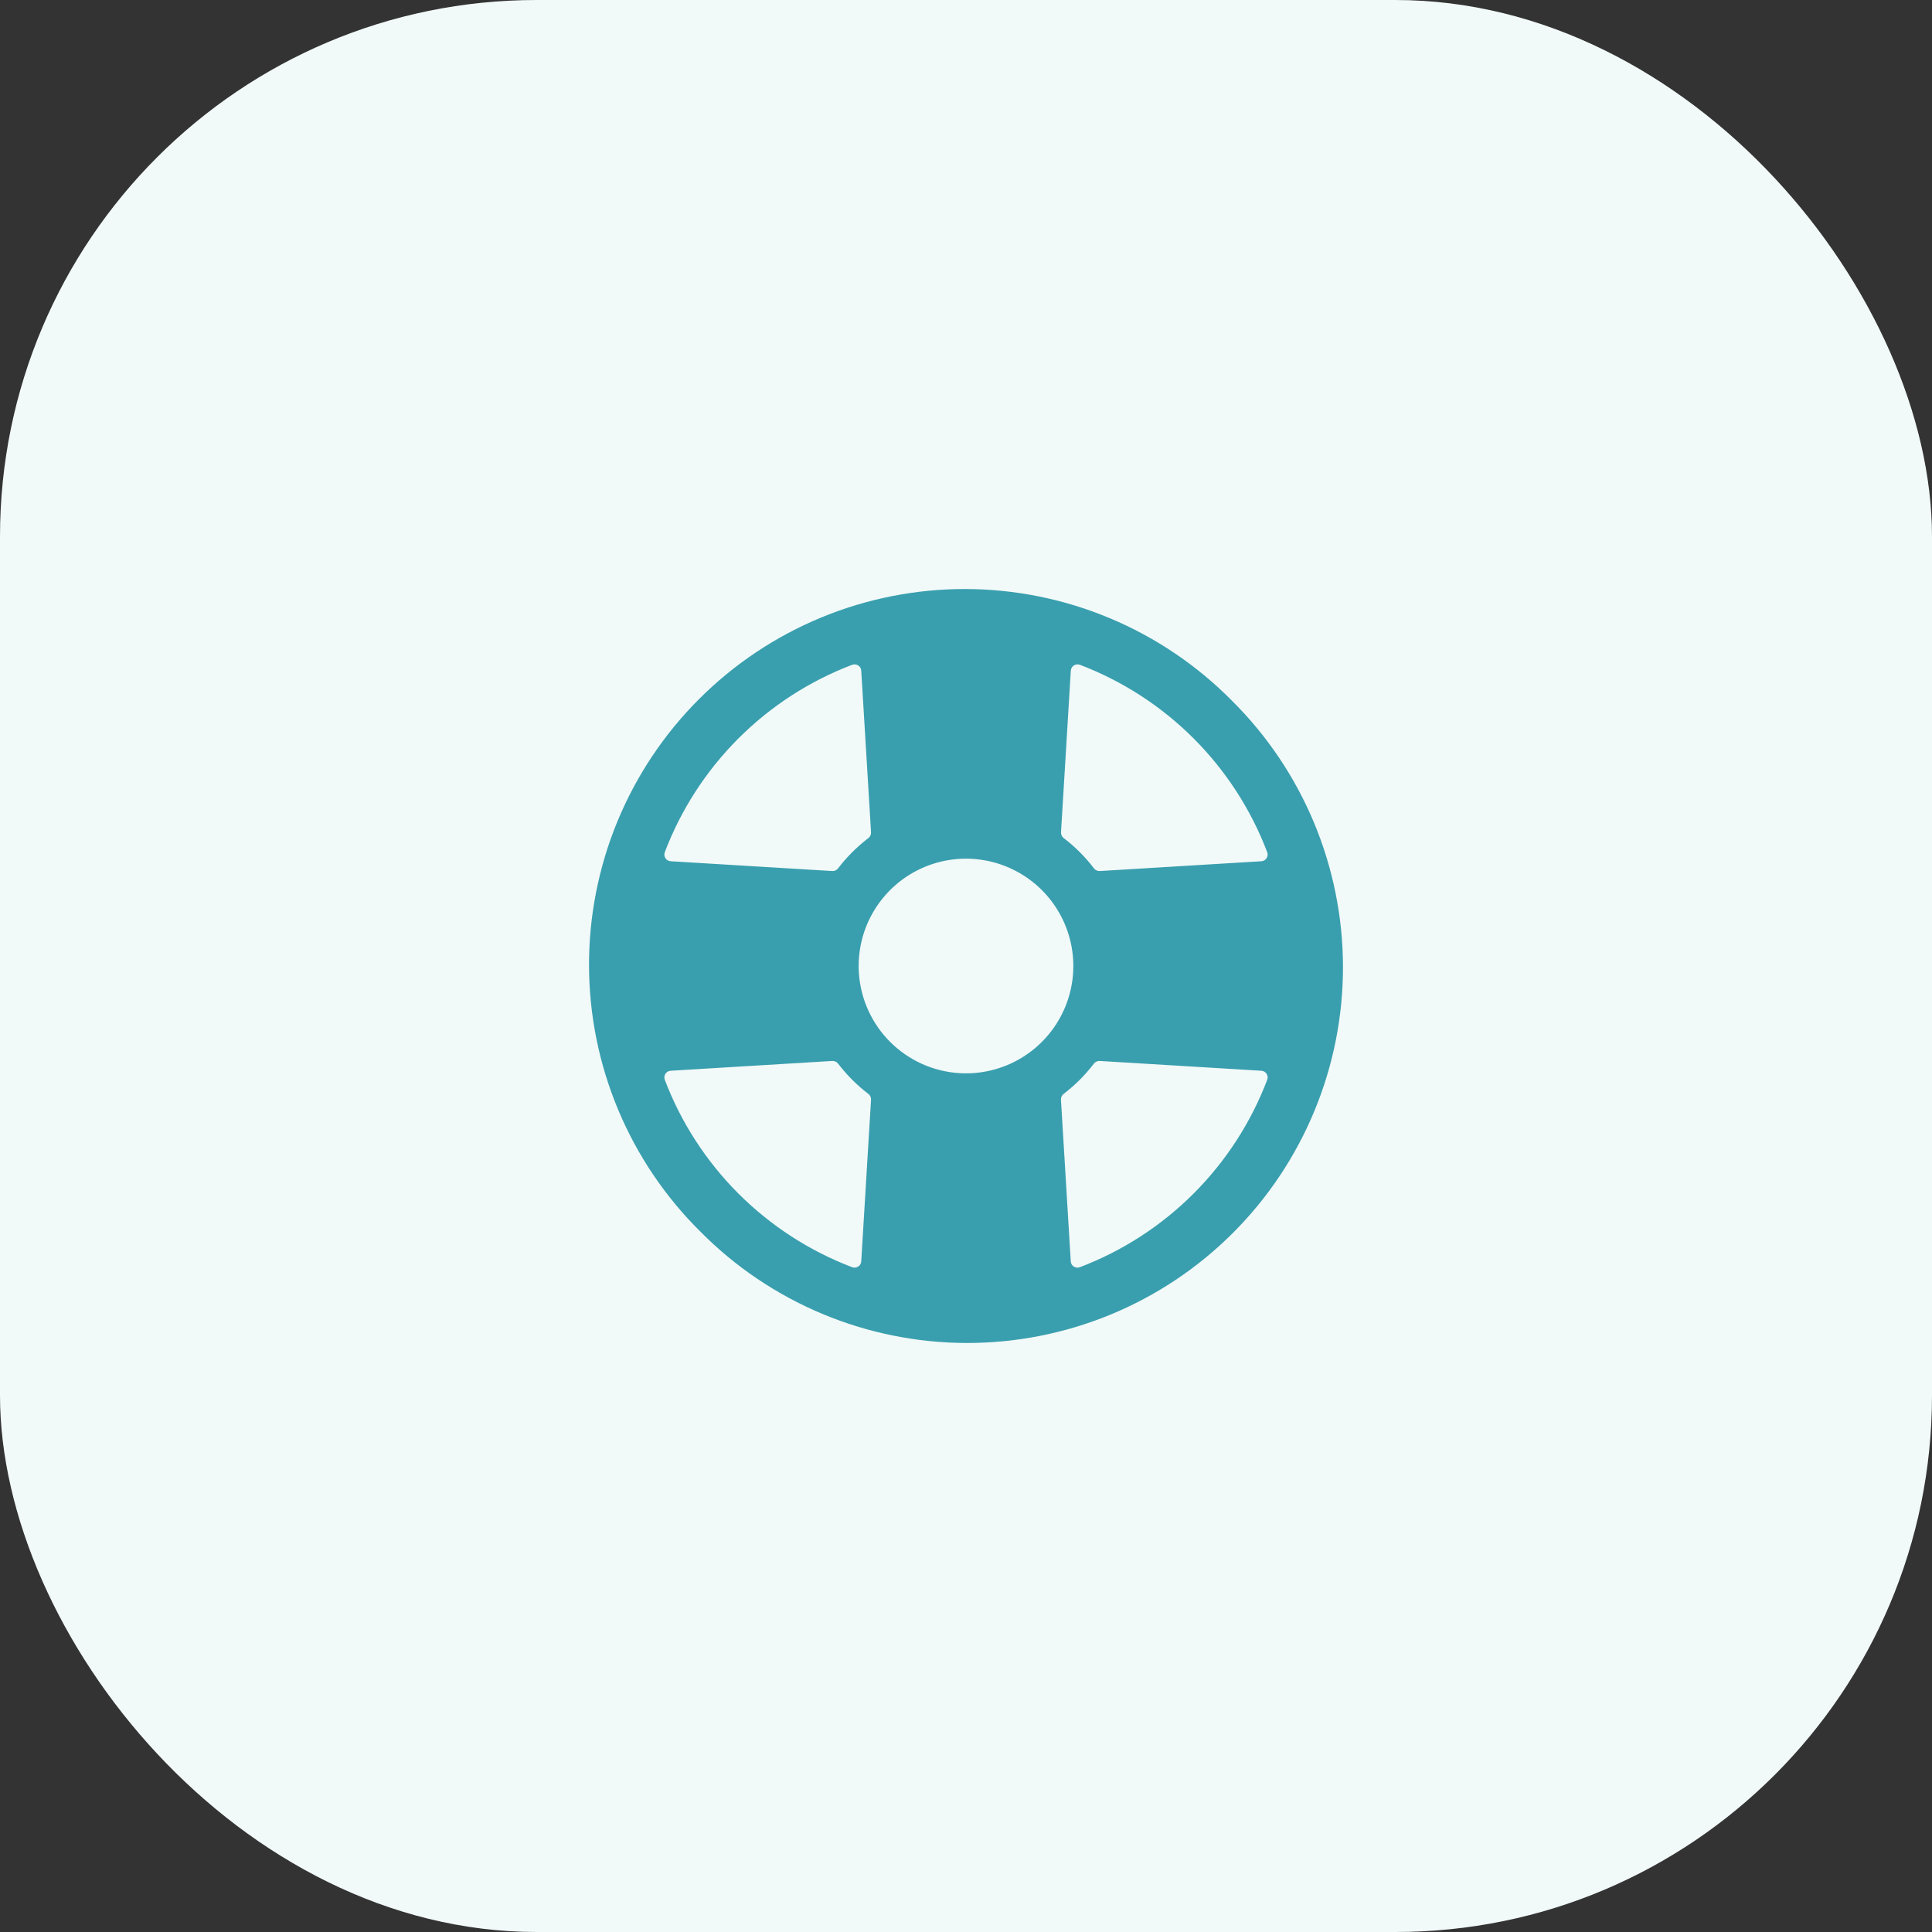
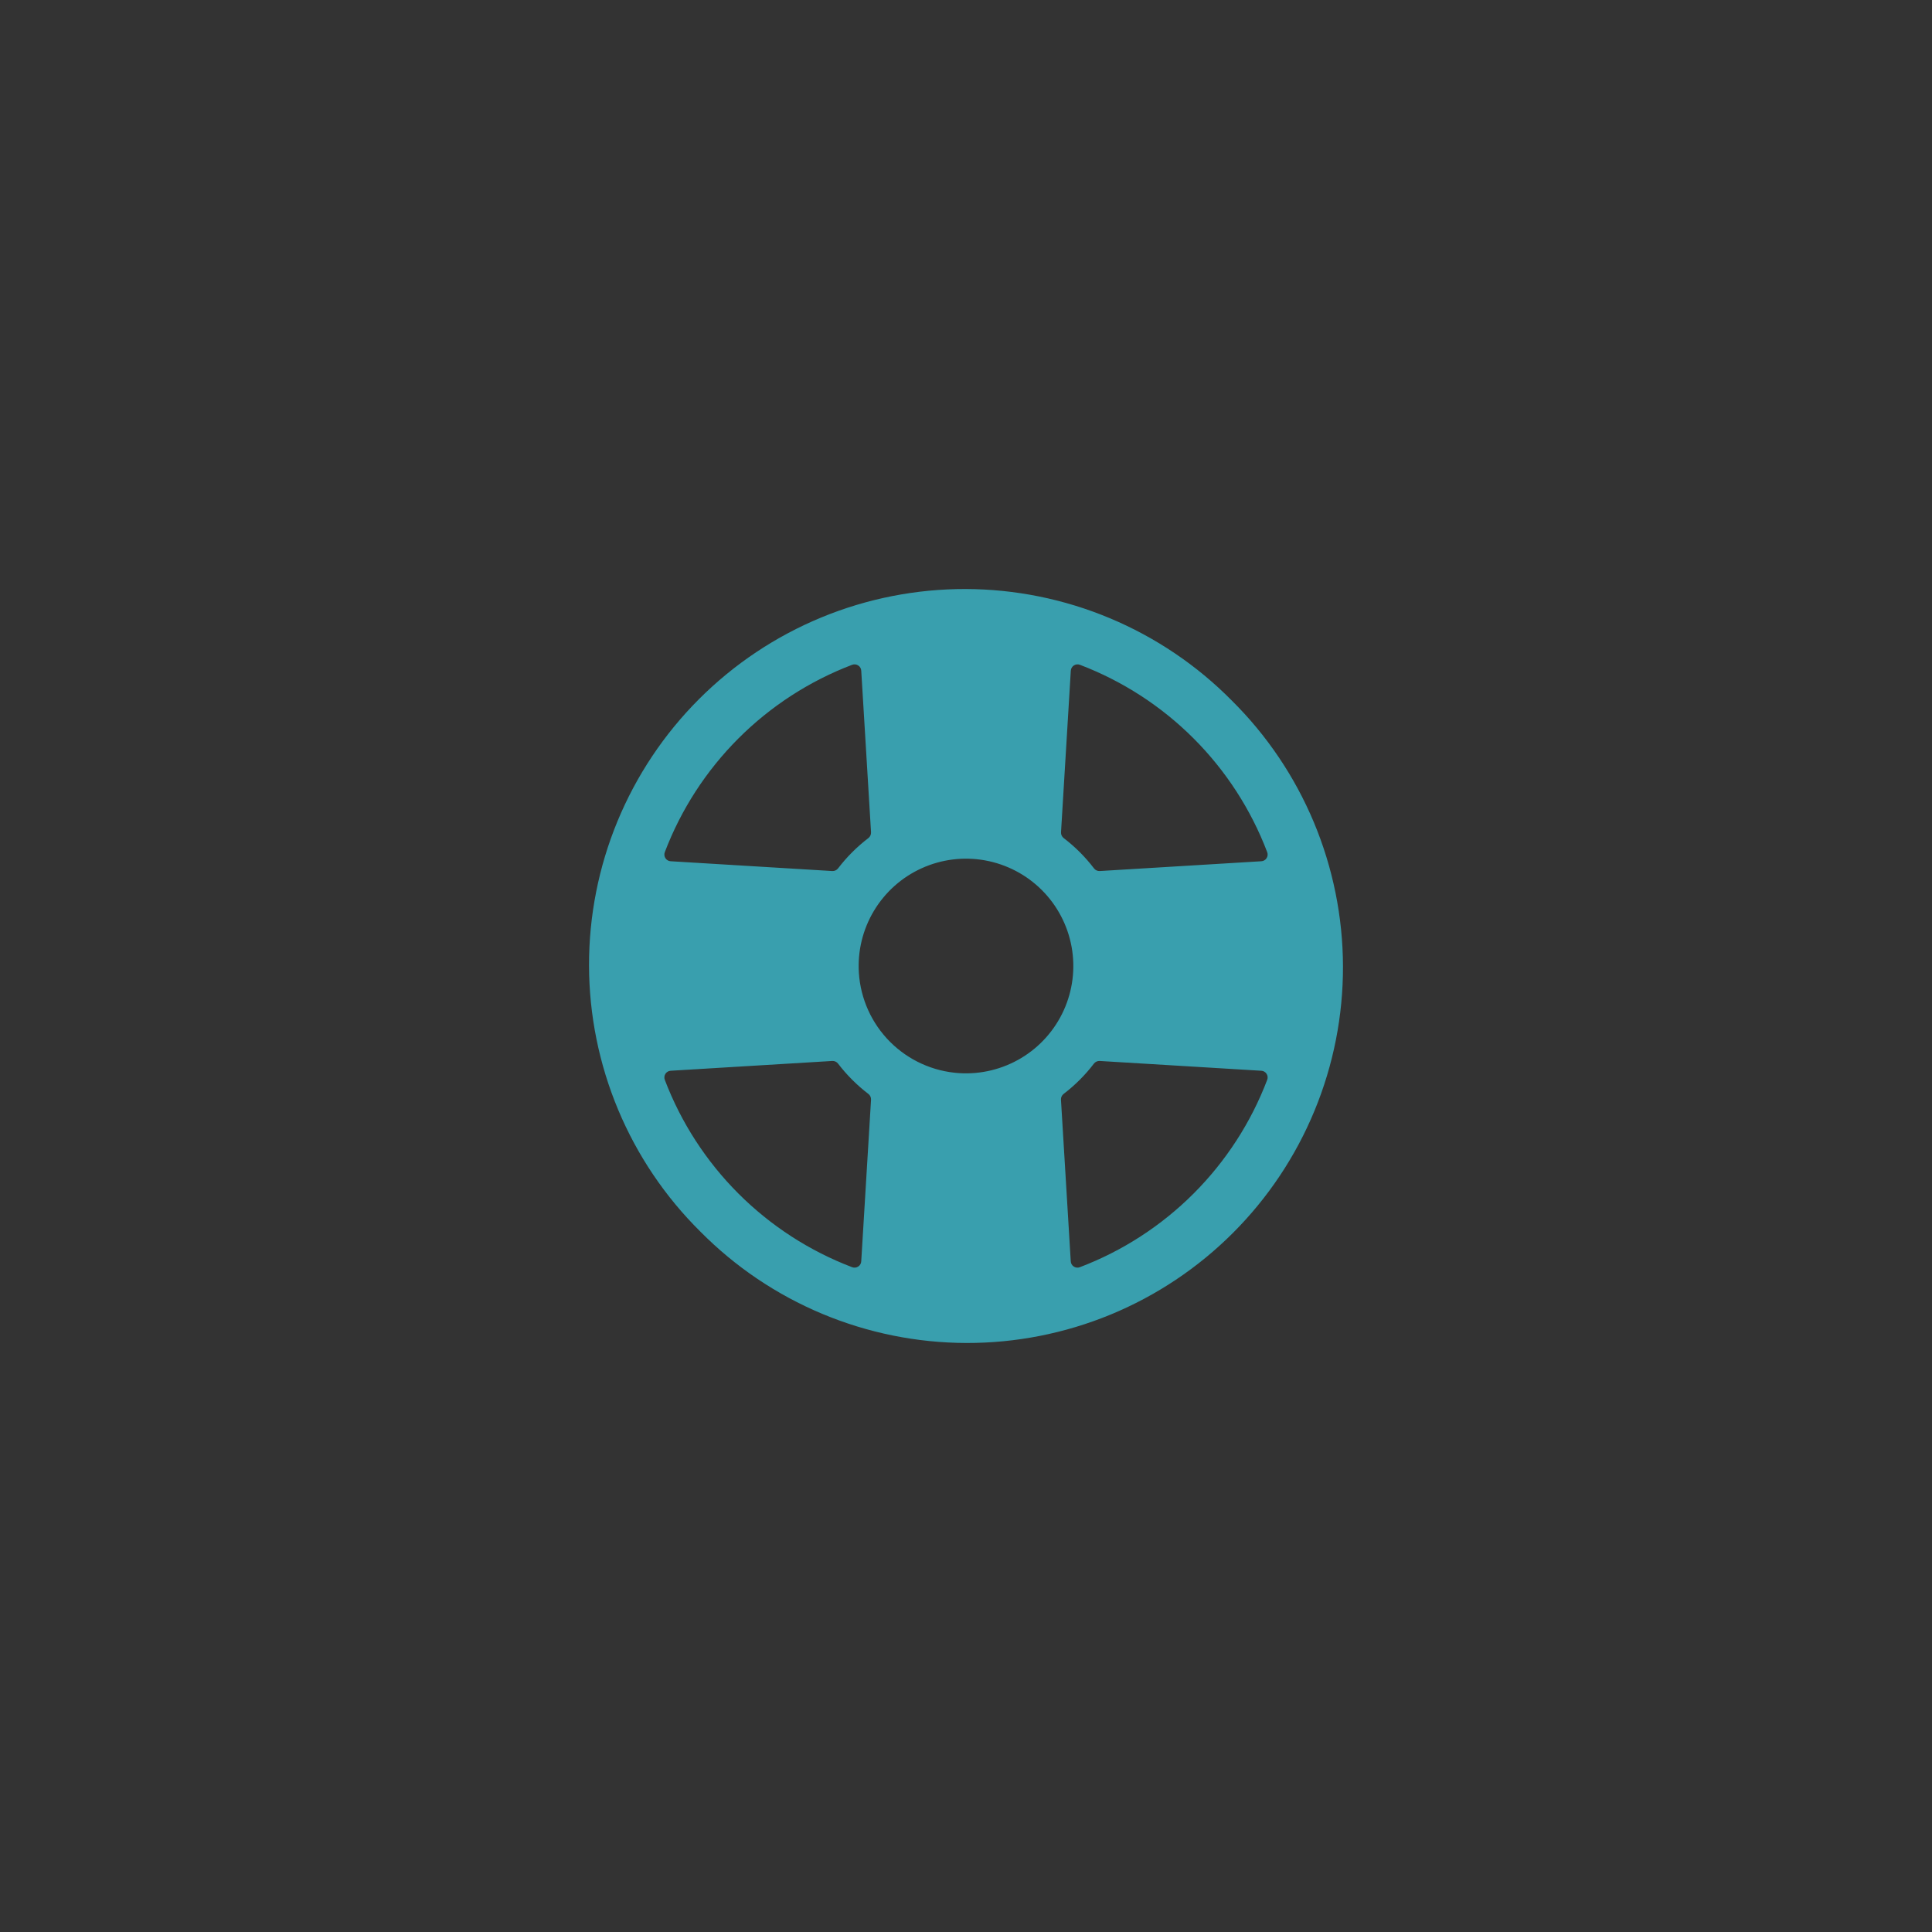
<svg xmlns="http://www.w3.org/2000/svg" width="72" height="72" viewBox="0 0 72 72" fill="none">
  <rect x="0" y="0" width="72" height="72" fill="#333333" stroke="none" />
-   <rect width="72" height="72" rx="20" fill="#F2F9F9" />
  <path d="M45.899 26.101C44.602 24.79 43.058 23.749 41.356 23.037C39.655 22.325 37.83 21.956 35.986 21.951C34.141 21.947 32.314 22.307 30.61 23.01C28.905 23.714 27.356 24.748 26.052 26.052C24.748 27.356 23.714 28.905 23.01 30.61C22.307 32.314 21.947 34.142 21.951 35.986C21.956 37.83 22.325 39.655 23.037 41.357C23.749 43.058 24.79 44.602 26.101 45.899C27.398 47.21 28.942 48.251 30.643 48.963C32.345 49.675 34.17 50.044 36.014 50.049C37.858 50.053 39.685 49.693 41.39 48.99C43.095 48.286 44.644 47.252 45.948 45.948C47.252 44.644 48.286 43.095 48.989 41.39C49.693 39.686 50.053 37.859 50.049 36.014C50.044 34.17 49.675 32.345 48.963 30.643C48.251 28.942 47.21 27.398 45.899 26.101V26.101ZM32.008 36.261C31.955 35.45 32.151 34.641 32.569 33.944C32.987 33.246 33.608 32.692 34.349 32.357C35.09 32.021 35.916 31.919 36.716 32.065C37.516 32.211 38.253 32.597 38.828 33.172C39.403 33.747 39.789 34.484 39.935 35.284C40.081 36.084 39.979 36.91 39.643 37.651C39.307 38.392 38.754 39.013 38.056 39.431C37.359 39.849 36.55 40.045 35.739 39.992C34.77 39.928 33.858 39.514 33.172 38.828C32.486 38.142 32.072 37.23 32.008 36.261V36.261ZM47.008 32.096L40.985 32.461C40.944 32.463 40.903 32.456 40.865 32.438C40.828 32.421 40.795 32.395 40.77 32.362C40.446 31.937 40.066 31.557 39.641 31.233C39.608 31.207 39.581 31.175 39.564 31.137C39.547 31.1 39.539 31.059 39.541 31.017L39.906 24.994C39.908 24.955 39.92 24.917 39.94 24.883C39.959 24.849 39.987 24.82 40.02 24.799C40.053 24.777 40.09 24.764 40.13 24.76C40.169 24.756 40.208 24.761 40.245 24.775C41.835 25.381 43.279 26.316 44.482 27.519C45.685 28.723 46.62 30.167 47.225 31.758C47.239 31.794 47.244 31.834 47.24 31.873C47.236 31.912 47.223 31.95 47.201 31.983C47.18 32.016 47.151 32.043 47.117 32.063C47.083 32.083 47.045 32.094 47.005 32.096H47.008ZM32.096 24.994L32.461 31.017C32.463 31.059 32.455 31.1 32.438 31.137C32.421 31.175 32.395 31.207 32.362 31.233C31.937 31.557 31.557 31.937 31.232 32.362C31.207 32.395 31.175 32.421 31.137 32.438C31.1 32.456 31.059 32.463 31.017 32.461L24.994 32.096C24.955 32.094 24.917 32.083 24.883 32.063C24.849 32.043 24.82 32.016 24.799 31.983C24.777 31.95 24.764 31.912 24.76 31.873C24.756 31.834 24.761 31.794 24.775 31.758C25.38 30.167 26.316 28.723 27.519 27.519C28.722 26.316 30.167 25.38 31.757 24.775C31.794 24.761 31.834 24.756 31.873 24.76C31.912 24.764 31.949 24.777 31.982 24.799C32.016 24.82 32.043 24.849 32.063 24.883C32.083 24.917 32.094 24.955 32.096 24.994ZM24.994 39.904L31.017 39.539C31.059 39.537 31.1 39.544 31.137 39.562C31.175 39.579 31.207 39.605 31.232 39.638C31.557 40.063 31.937 40.443 32.362 40.767C32.395 40.793 32.421 40.825 32.438 40.863C32.455 40.9 32.463 40.941 32.461 40.983L32.096 47.006C32.094 47.045 32.083 47.083 32.063 47.117C32.043 47.151 32.016 47.18 31.982 47.201C31.949 47.223 31.912 47.236 31.873 47.24C31.834 47.244 31.794 47.239 31.757 47.225C30.167 46.62 28.722 45.684 27.519 44.481C26.316 43.278 25.38 41.833 24.775 40.242C24.761 40.206 24.756 40.166 24.76 40.127C24.764 40.088 24.777 40.05 24.799 40.017C24.82 39.984 24.849 39.957 24.883 39.937C24.917 39.917 24.955 39.906 24.994 39.904ZM39.904 47.006L39.539 40.983C39.536 40.941 39.544 40.9 39.562 40.863C39.579 40.825 39.605 40.793 39.638 40.767C40.063 40.443 40.443 40.063 40.767 39.638C40.792 39.605 40.825 39.579 40.863 39.562C40.9 39.544 40.941 39.537 40.982 39.539L47.005 39.904C47.045 39.906 47.083 39.917 47.117 39.937C47.151 39.957 47.18 39.984 47.201 40.017C47.223 40.05 47.236 40.088 47.24 40.127C47.244 40.166 47.239 40.206 47.225 40.242C46.62 41.833 45.684 43.278 44.481 44.481C43.278 45.684 41.833 46.62 40.242 47.225C40.206 47.239 40.166 47.244 40.127 47.24C40.088 47.236 40.05 47.223 40.017 47.201C39.984 47.18 39.957 47.151 39.937 47.117C39.917 47.083 39.906 47.045 39.904 47.006Z" fill="#399FAE" />
</svg>